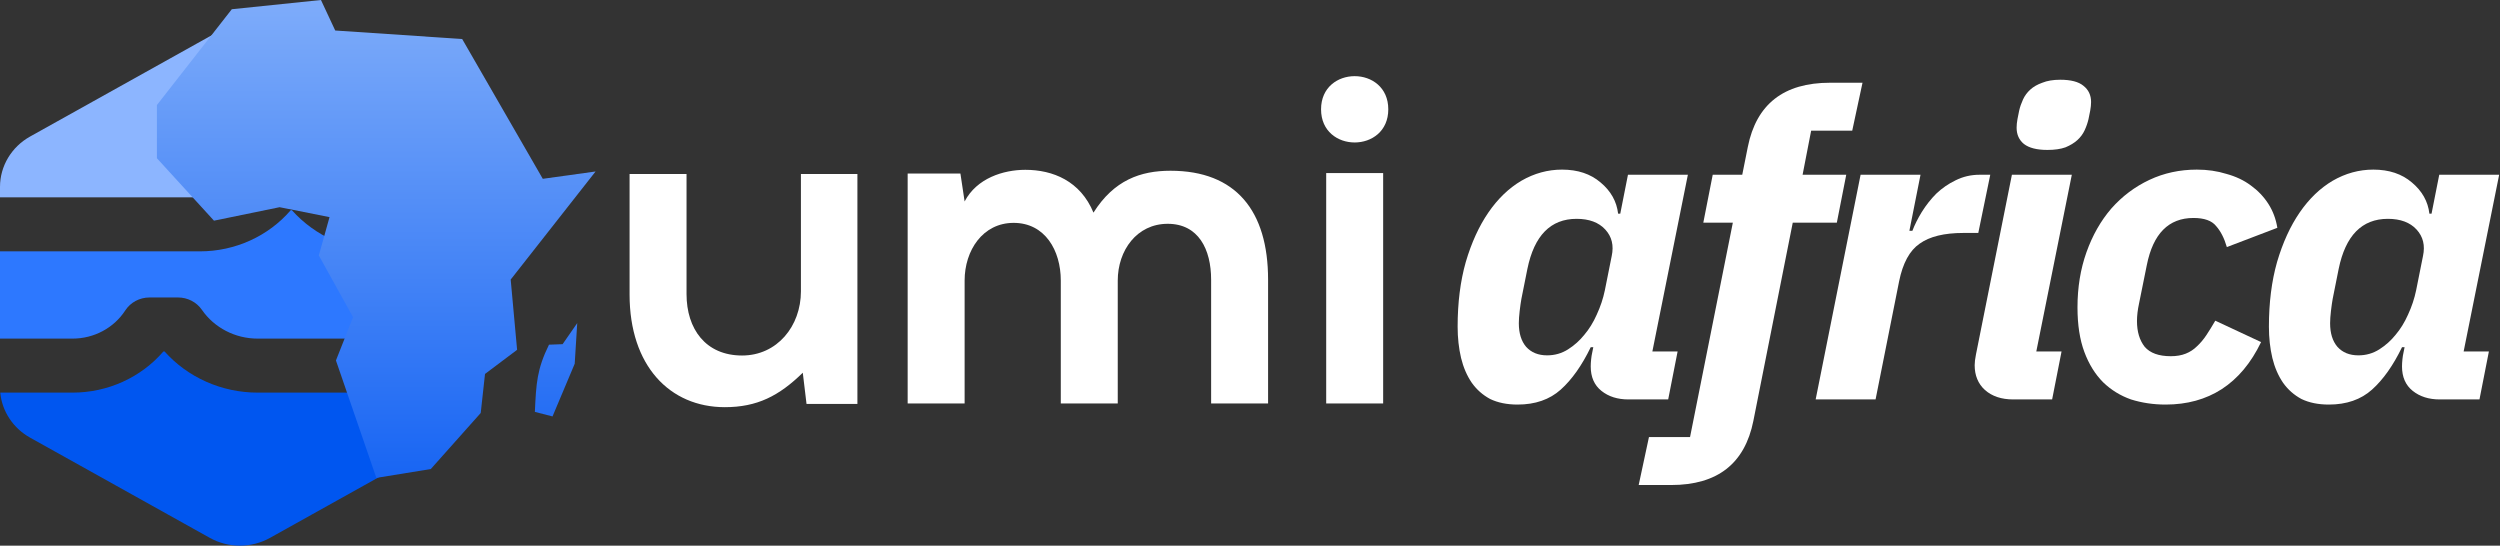
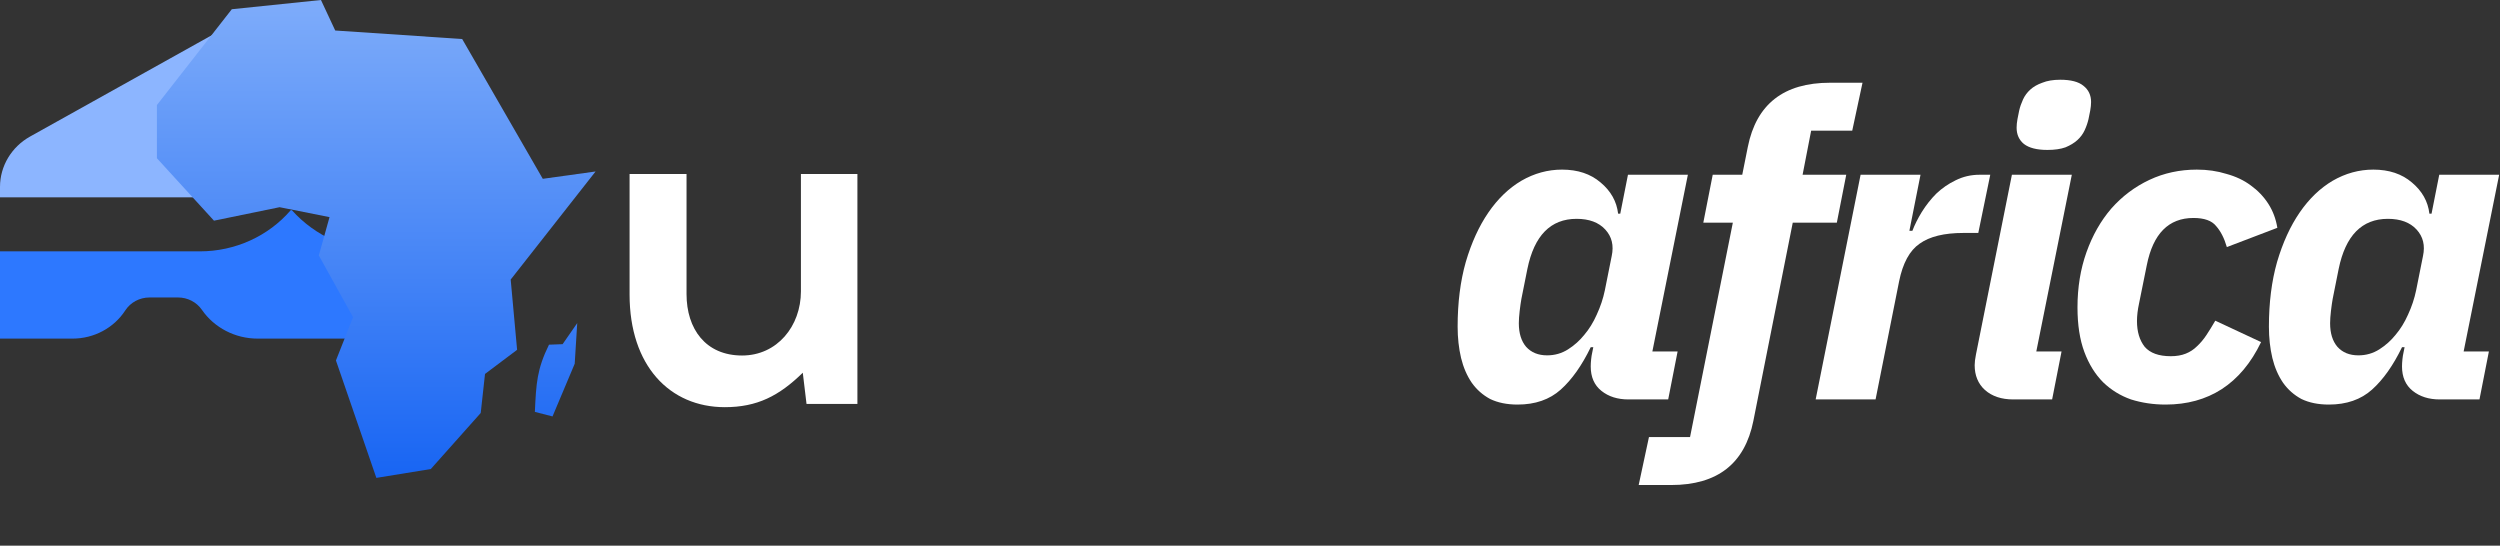
<svg xmlns="http://www.w3.org/2000/svg" width="701" height="153" viewBox="0 0 701 153" fill="none">
  <rect x="0" y="0" width="701" height="153" fill="#333333" stroke="none" />
  <path d="M58.829 10.185C64.054 7.272 70.491 7.272 75.716 10.185L126.102 38.28C131.327 41.194 134.545 46.578 134.545 52.405V55.337H107.945C101.66 55.337 95.79 52.303 92.304 47.252C90.817 45.098 88.314 43.804 85.633 43.804H77.619C74.86 43.804 72.295 45.175 70.831 47.434C67.642 52.351 62.058 55.337 56.05 55.337H0V52.405C0 46.578 3.219 41.194 8.443 38.28L58.829 10.185Z" fill="#8CB5FF" />
  <path d="M0 70.481V94.946H20.347C26.354 94.946 31.939 91.959 35.127 87.042C36.592 84.784 39.156 83.412 41.915 83.412H49.929C52.61 83.412 55.113 84.707 56.6 86.861C60.087 91.912 65.956 94.946 72.242 94.946L134.545 94.945V70.481H107.945C97.858 70.481 88.354 66.22 81.851 58.948H81.515C75.273 66.199 65.965 70.481 56.05 70.481H0Z" fill="#2D78FF" />
-   <path d="M72.242 110.09H134.475C133.976 115.331 130.877 120.057 126.102 122.72L75.716 150.815C70.491 153.728 64.054 153.728 58.829 150.815L8.443 122.72C3.669 120.057 0.569 115.331 0.071 110.09H20.347C30.261 110.09 39.569 105.807 45.811 98.557H46.148C52.65 105.829 62.154 110.09 72.242 110.09Z" fill="#0056F0" />
  <path d="M89.998 0L64.999 2.587L44 29.447V44.37L59.999 61.878L78.399 58.098L92.398 60.883L89.398 71.628L98.998 88.938L94.198 101.074L105.529 134L120.797 131.516L134.797 115.798L135.997 104.855L144.996 98.09L143.196 78.392L167 48.082L152.196 50.139L129.597 10.943L93.998 8.556L89.998 0ZM161.855 90.597L157.754 96.506L153.936 96.647C150.562 103.537 150.348 107.417 149.976 115.499L154.926 116.766L161.148 101.993L161.855 90.597Z" fill="url(#paint0_linear_26_81)" />
  <path d="M176.534 48.791H192.505V82.46C192.505 92.247 197.872 99.686 208.083 99.686C217.901 99.686 224.578 91.464 224.578 81.677V48.791H240.418V113.258H226.149L225.101 104.514C218.425 111.039 212.272 114.171 203.24 114.171C187.792 114.171 176.534 102.557 176.534 82.59V48.791Z" fill="white" />
-   <path d="M313.417 113.127H297.446V78.675C297.446 70.193 292.995 62.493 284.224 62.493C275.584 62.493 270.479 70.193 270.479 78.675V113.127H254.508V48.66H269.301L270.479 56.49C273.883 49.965 281.344 47.616 287.497 47.616C295.221 47.616 302.944 50.748 306.61 59.622C312.37 50.487 319.832 47.877 328.21 47.877C346.537 47.877 355.57 59.1 355.57 78.414V113.127H339.599V78.414C339.599 69.932 336.064 62.754 327.424 62.754C318.784 62.754 313.417 70.193 313.417 78.675V113.127Z" fill="white" />
-   <path d="M387.836 48.53V113.127H371.865V48.53H387.836ZM370.425 30.651C370.425 43.049 389.276 43.049 389.276 30.651C389.276 18.254 370.425 18.254 370.425 30.651Z" fill="white" />
  <path d="M684.084 112C681.044 112 678.524 111.2 676.524 109.6C674.524 108 673.524 105.72 673.524 102.76C673.524 102.12 673.564 101.44 673.644 100.72C673.724 100 673.804 99.48 673.884 99.16L674.244 97.36H673.524C671.044 102.48 668.244 106.44 665.124 109.24C662.004 112.04 657.964 113.44 653.004 113.44C650.044 113.44 647.484 112.92 645.324 111.88C643.244 110.76 641.524 109.24 640.164 107.32C638.804 105.32 637.804 103 637.164 100.36C636.524 97.64 636.204 94.72 636.204 91.6C636.204 84.88 636.964 78.84 638.484 73.48C640.084 68.04 642.204 63.4 644.844 59.56C647.484 55.72 650.564 52.76 654.084 50.68C657.684 48.6 661.484 47.56 665.484 47.56C669.884 47.56 673.484 48.76 676.284 51.16C679.164 53.56 680.804 56.48 681.204 59.92H681.804L683.964 49H700.764L690.804 98.56H697.884L695.244 112H684.084ZM661.284 99.64C663.444 99.64 665.404 99.08 667.164 97.96C668.924 96.84 670.444 95.48 671.724 93.88C673.084 92.28 674.244 90.4 675.204 88.24C676.244 86 677.004 83.72 677.484 81.4L679.404 71.8C680.044 68.84 679.444 66.36 677.604 64.36C675.764 62.36 673.084 61.36 669.564 61.36C662.284 61.36 657.684 66.04 655.764 75.4L654.084 83.8C653.924 84.68 653.764 85.8 653.604 87.16C653.444 88.52 653.364 89.68 653.364 90.64C653.364 93.44 654.044 95.64 655.404 97.24C656.844 98.84 658.804 99.64 661.284 99.64Z" fill="white" />
  <path d="M607.248 113.44C603.808 113.44 600.568 112.96 597.528 112C594.568 110.96 591.968 109.36 589.728 107.2C587.488 104.96 585.728 102.12 584.448 98.68C583.168 95.24 582.528 91.08 582.528 86.2C582.528 80.6 583.368 75.44 585.048 70.72C586.728 66 589.048 61.92 592.008 58.48C595.048 55.04 598.608 52.36 602.688 50.44C606.768 48.52 611.208 47.56 616.008 47.56C618.968 47.56 621.728 47.96 624.288 48.76C626.928 49.48 629.208 50.56 631.128 52C633.128 53.44 634.768 55.16 636.048 57.16C637.328 59.16 638.168 61.4 638.568 63.88L624.408 69.28C623.688 66.8 622.688 64.84 621.408 63.4C620.208 61.88 618.088 61.12 615.048 61.12C608.088 61.12 603.728 65.52 601.968 74.32L599.808 85C599.408 86.84 599.208 88.52 599.208 90.04C599.208 93 599.928 95.4 601.368 97.24C602.888 99 605.328 99.88 608.688 99.88C610.288 99.88 611.688 99.64 612.888 99.16C614.088 98.68 615.128 98 616.008 97.12C616.968 96.24 617.848 95.2 618.648 94C619.448 92.8 620.288 91.44 621.168 89.92L634.008 95.92C631.208 101.76 627.528 106.16 622.968 109.12C618.488 112 613.248 113.44 607.248 113.44Z" fill="white" />
  <path d="M574.098 42.04C571.138 42.04 568.938 41.48 567.498 40.36C566.138 39.24 565.458 37.72 565.458 35.8C565.458 35.08 565.538 34.28 565.698 33.4C565.858 32.52 566.018 31.72 566.178 31C566.418 29.96 566.778 28.92 567.258 27.88C567.738 26.84 568.418 25.92 569.298 25.12C570.178 24.32 571.298 23.68 572.658 23.2C574.018 22.64 575.698 22.36 577.698 22.36C580.658 22.36 582.818 22.92 584.178 24.04C585.618 25.16 586.338 26.68 586.338 28.6C586.338 29.32 586.258 30.12 586.098 31C585.938 31.88 585.778 32.68 585.618 33.4C585.378 34.44 585.018 35.48 584.538 36.52C584.058 37.56 583.378 38.48 582.498 39.28C581.618 40.08 580.498 40.76 579.138 41.32C577.778 41.8 576.098 42.04 574.098 42.04ZM564.498 112C561.218 112 558.578 111.12 556.578 109.36C554.658 107.6 553.698 105.28 553.698 102.4C553.698 101.6 553.818 100.6 554.058 99.4L564.138 49H580.938L570.978 98.56H578.058L575.418 112H564.498Z" fill="white" />
  <path d="M509.111 112L521.711 49H538.511L535.391 64.72H536.231C536.871 63.04 537.751 61.28 538.871 59.44C540.071 57.52 541.431 55.8 542.951 54.28C544.551 52.76 546.351 51.52 548.351 50.56C550.431 49.52 552.671 49 555.071 49H558.071L554.711 65.32H550.511C545.151 65.32 541.071 66.32 538.271 68.32C535.471 70.24 533.551 73.76 532.511 78.88L525.911 112H509.111Z" fill="white" />
  <path d="M491.647 118C489.247 130 481.567 136 468.607 136H459.487L462.367 122.56H473.887L485.887 62.44H477.607L480.247 49H488.527L490.087 41.2C492.487 29.2 500.167 23.2 513.127 23.2H522.247L519.367 36.64H507.847L505.447 49H517.687L515.047 62.44H502.687L491.647 118Z" fill="white" />
  <path d="M456.6 112C453.56 112 451.04 111.2 449.04 109.6C447.04 108 446.04 105.72 446.04 102.76C446.04 102.12 446.08 101.44 446.16 100.72C446.24 100 446.32 99.48 446.4 99.16L446.76 97.36H446.04C443.56 102.48 440.76 106.44 437.64 109.24C434.52 112.04 430.48 113.44 425.52 113.44C422.56 113.44 420 112.92 417.84 111.88C415.76 110.76 414.04 109.24 412.68 107.32C411.32 105.32 410.32 103 409.68 100.36C409.04 97.64 408.72 94.72 408.72 91.6C408.72 84.88 409.48 78.84 411 73.48C412.6 68.04 414.72 63.4 417.36 59.56C420 55.72 423.08 52.76 426.6 50.68C430.2 48.6 434 47.56 438 47.56C442.4 47.56 446 48.76 448.8 51.16C451.68 53.56 453.32 56.48 453.72 59.92H454.32L456.48 49H473.28L463.32 98.56H470.4L467.76 112H456.6ZM433.8 99.64C435.96 99.64 437.92 99.08 439.68 97.96C441.44 96.84 442.96 95.48 444.24 93.88C445.6 92.28 446.76 90.4 447.72 88.24C448.76 86 449.52 83.72 450 81.4L451.92 71.8C452.56 68.84 451.96 66.36 450.12 64.36C448.28 62.36 445.6 61.36 442.08 61.36C434.8 61.36 430.2 66.04 428.28 75.4L426.6 83.8C426.44 84.68 426.28 85.8 426.12 87.16C425.96 88.52 425.88 89.68 425.88 90.64C425.88 93.44 426.56 95.64 427.92 97.24C429.36 98.84 431.32 99.64 433.8 99.64Z" fill="white" />
  <defs>
    <linearGradient id="paint0_linear_26_81" x1="105.5" y1="0" x2="105.5" y2="134" gradientUnits="userSpaceOnUse">
      <stop stop-color="#7EACFA" />
      <stop offset="1" stop-color="#1865F3" />
    </linearGradient>
  </defs>
</svg>